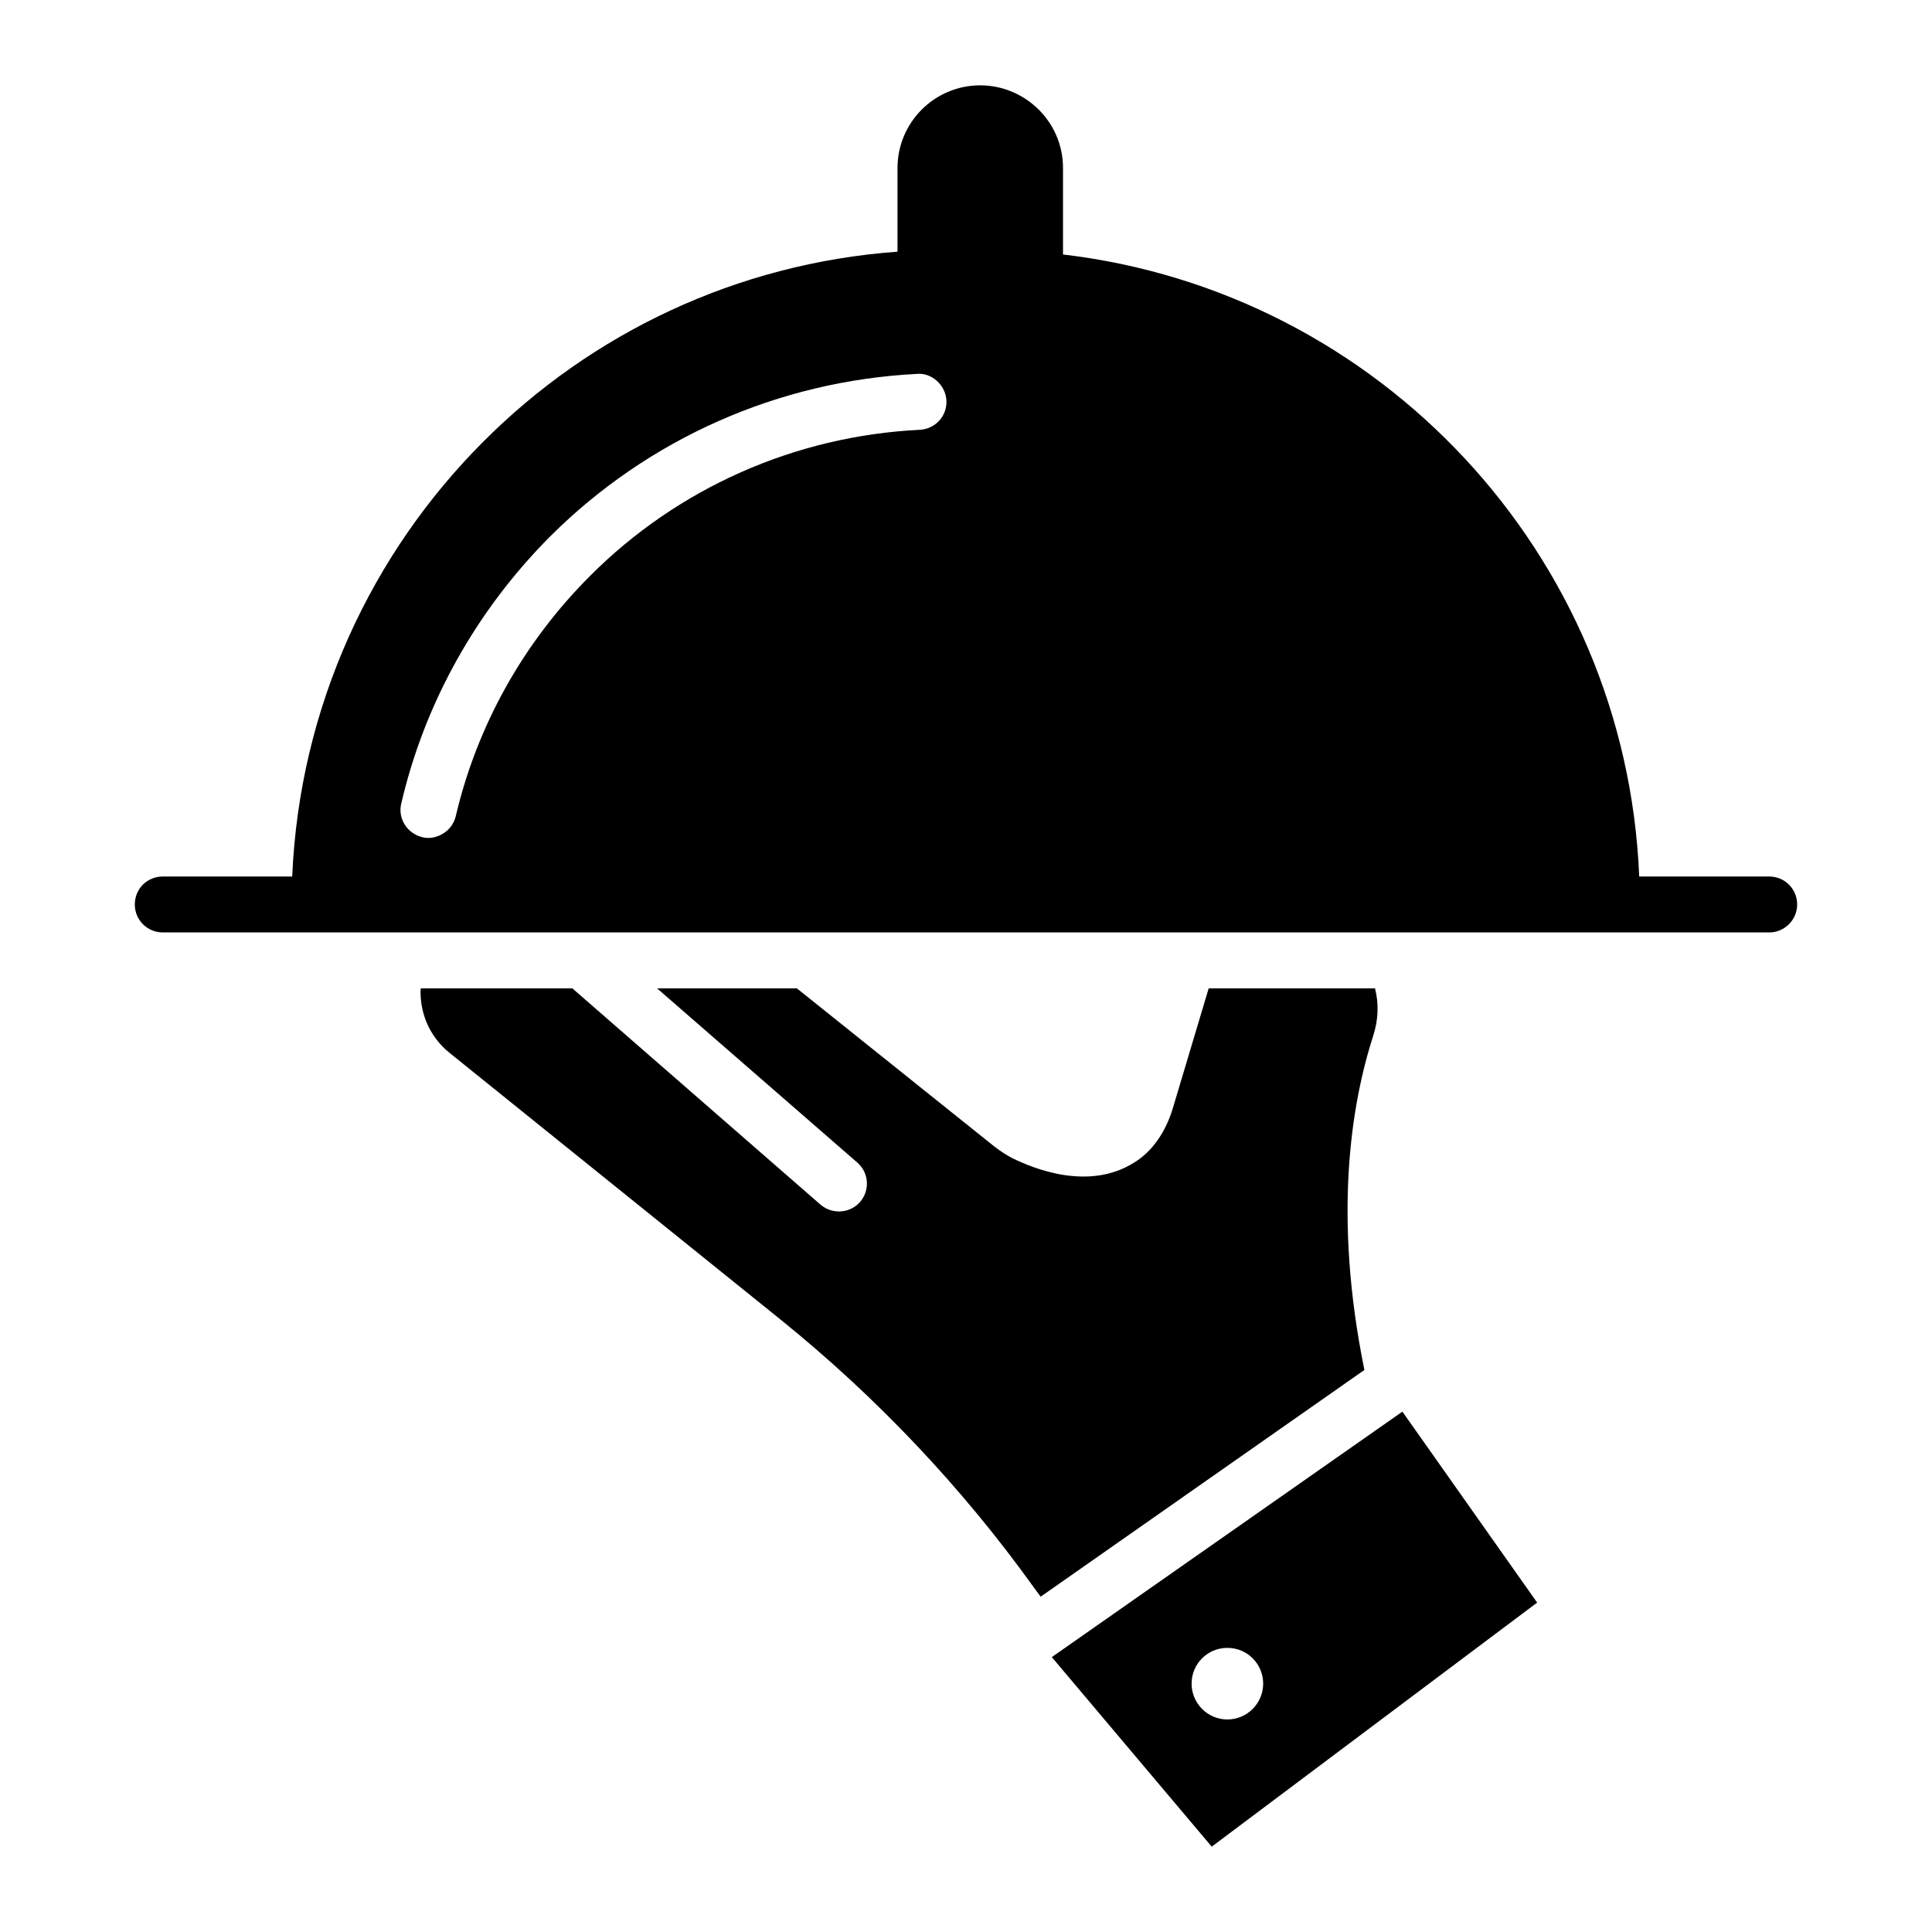
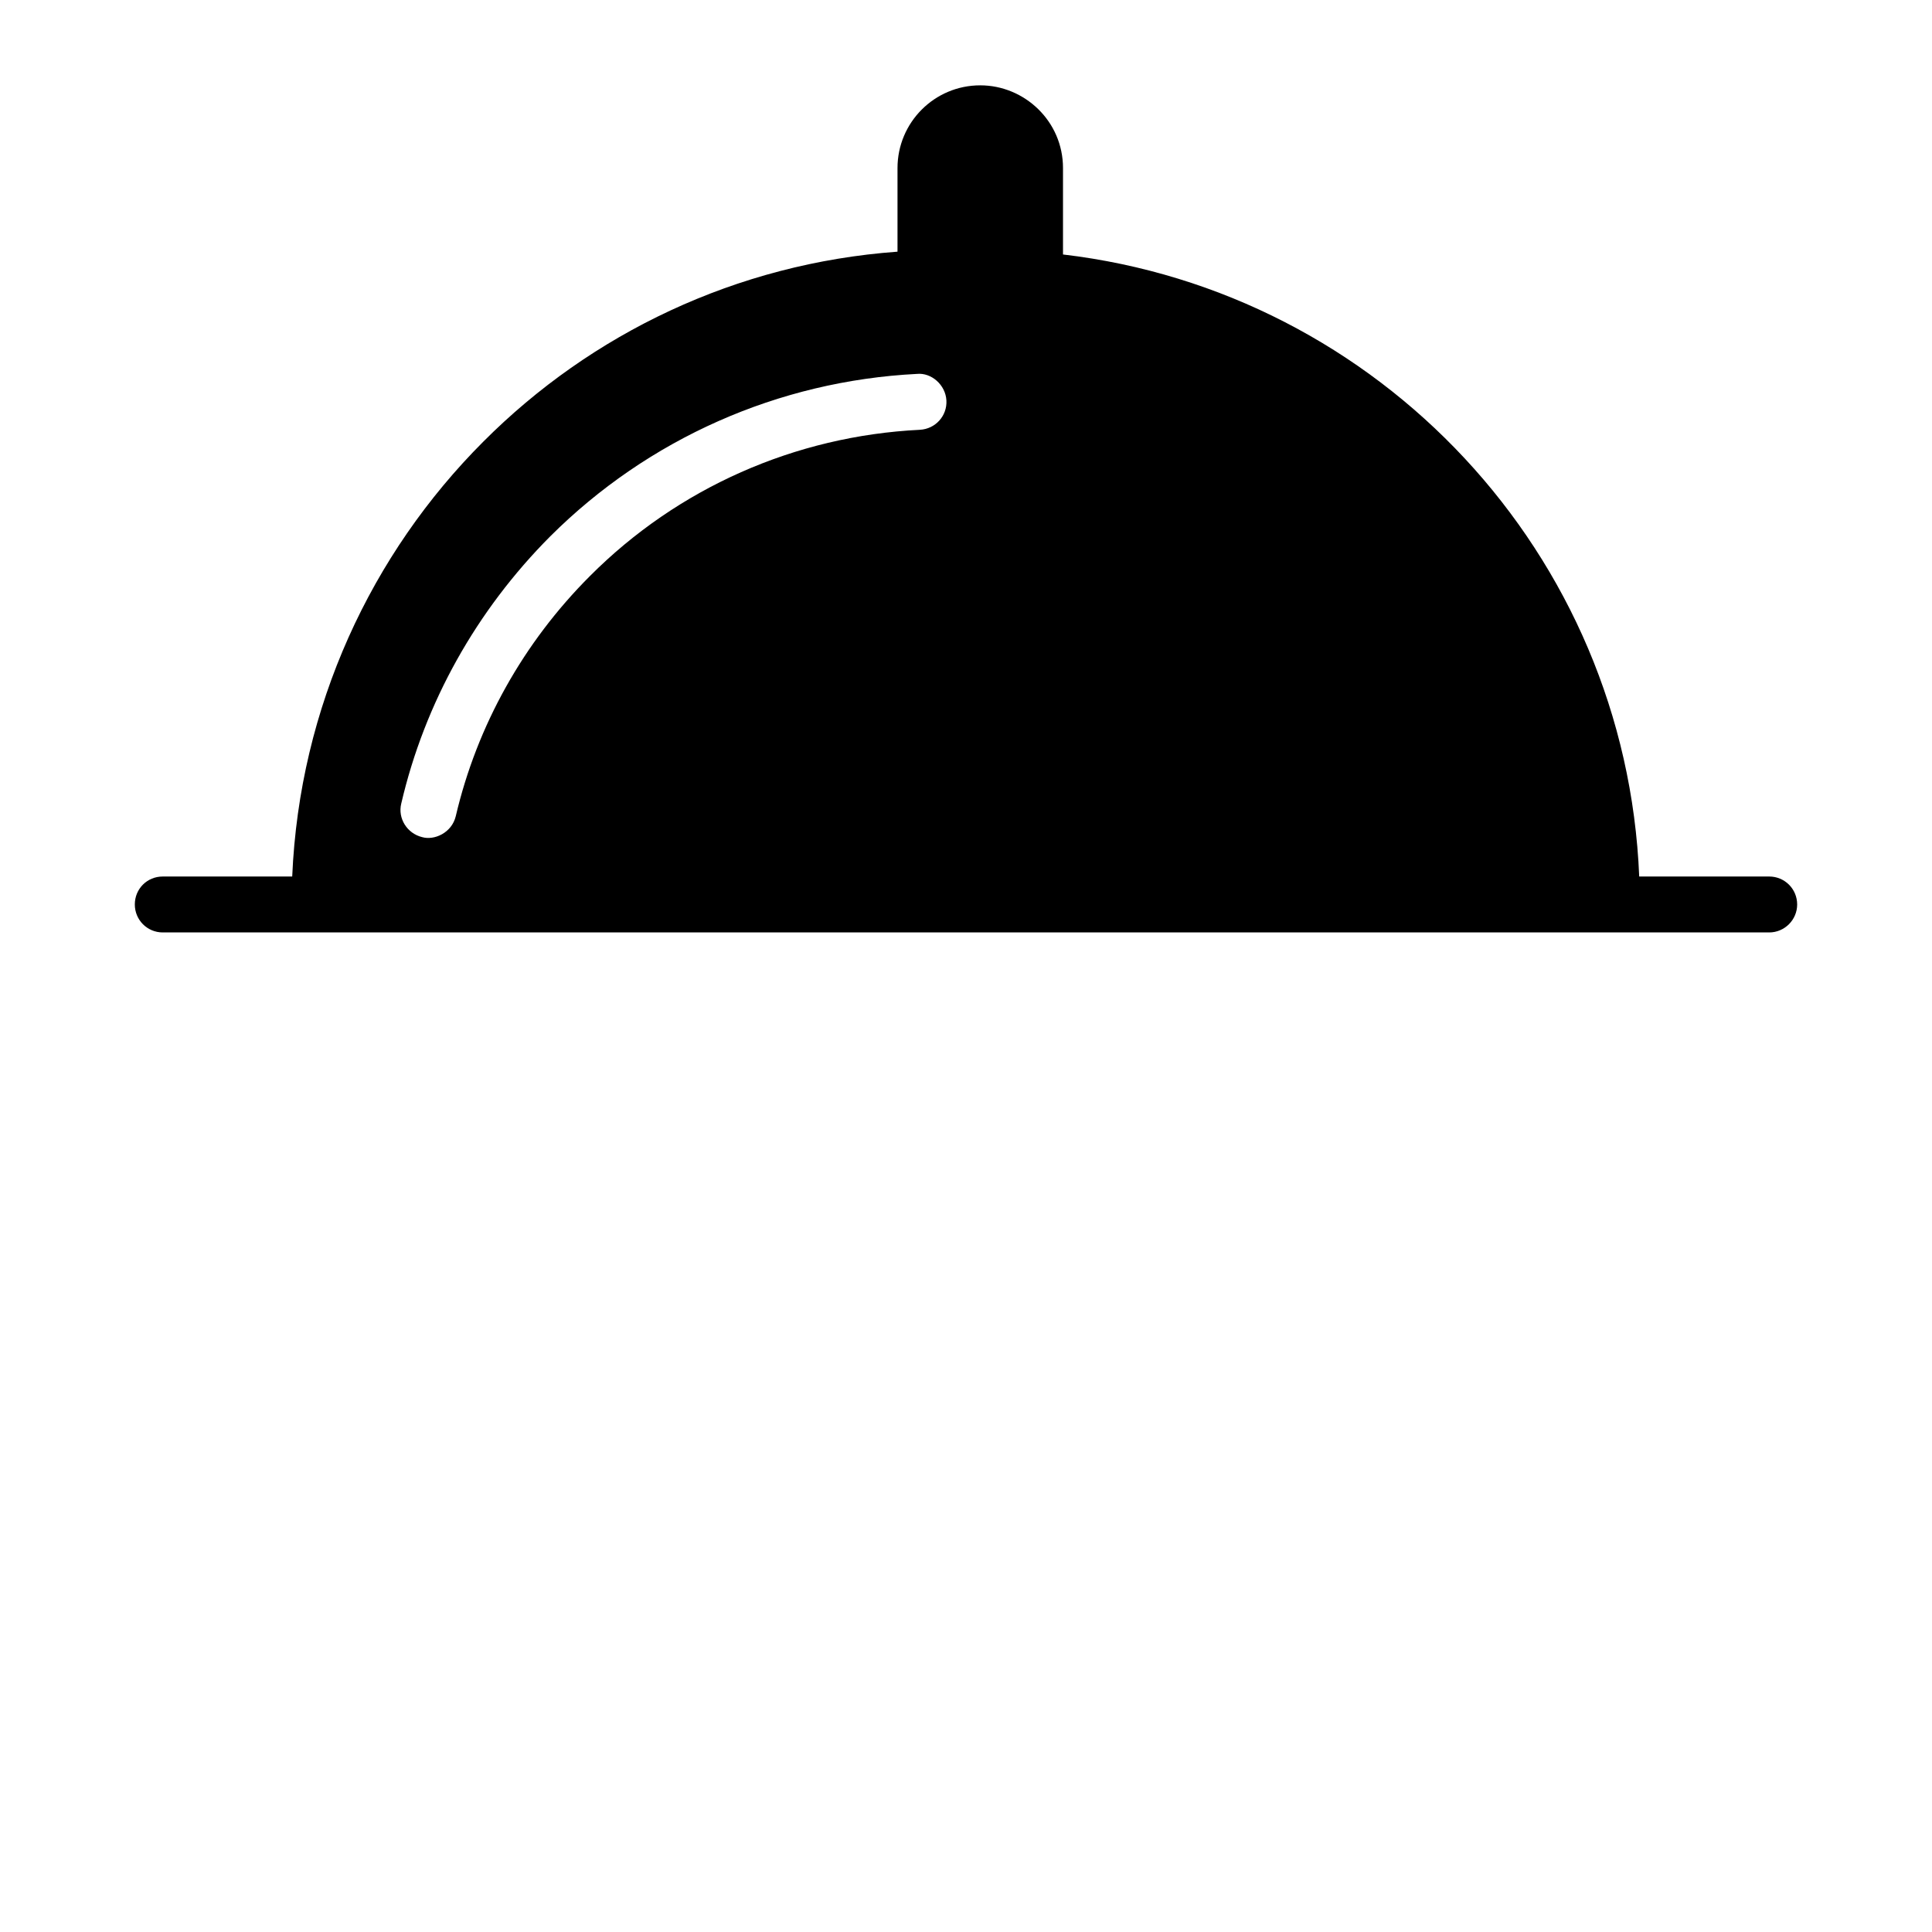
<svg xmlns="http://www.w3.org/2000/svg" fill="#000000" width="800px" height="800px" version="1.1" viewBox="144 144 512 512">
  <g>
-     <path d="m507.95 418.37c-5.926 18.375-10.668 47.938-2.371 88.684l-85.797 60.086-1.852-2.519c-19.043-26.523-41.641-50.383-67.051-70.902l-87.723-70.68c-4.891-3.926-7.633-9.707-7.707-15.93 0-0.371 0-0.816 0.074-1.184h40.156l65.797 57.344c1.406 1.184 3.113 1.777 4.891 1.777 2 0 4.074-0.816 5.559-2.519 2.668-3.039 2.371-7.781-0.742-10.445l-53.047-46.156h37.043l52.457 42.008c1.555 1.184 3.039 2.148 4.594 2.965 5.703 2.816 20.227 8.742 32.23 1.258 4.816-2.891 8.445-8.074 10.371-14.523l9.484-31.711h44.082c1.035 4.078 0.887 8.301-0.449 12.449z" />
-     <path d="m515.65 518.1-92.91 65.051 42.379 50.234 86.242-64.68zm-46.379 81.574c-5.262 0-9.484-4.297-9.484-9.484 0-5.262 4.223-9.484 9.484-9.484 5.262 0 9.484 4.223 9.484 9.484-0.004 5.184-4.227 9.484-9.484 9.484z" />
    <path d="m612.86 376.29h-34.453c-3.481-85.5-68.902-155-152.7-164.85v-22.895c0-12.445-10.223-21.93-21.93-21.93-12.152 0-21.93 9.855-21.93 21.93v22.152c-42.75 3.113-81.203 21.707-109.73 50.309-29.711 29.707-48.754 70.309-50.68 115.28h-34.301c-4.148 0-7.41 3.258-7.41 7.41 0 4.074 3.262 7.41 7.41 7.41h425.72c4.074 0 7.41-3.336 7.41-7.41-0.004-4.148-3.336-7.41-7.41-7.41zm-225.09-118.39c-33.043 1.629-64.16 15.41-87.426 38.75-17.633 17.633-29.934 39.637-35.562 63.645-1.062 4.441-5.703 6.469-8.891 5.559-4-0.965-6.519-4.965-5.559-8.891 6.223-26.746 19.93-51.195 39.488-70.828 25.93-25.855 60.457-41.195 97.207-43.047 3.777-0.371 7.559 2.891 7.781 7.039 0.223 4.07-2.891 7.551-7.039 7.773z" />
  </g>
</svg>